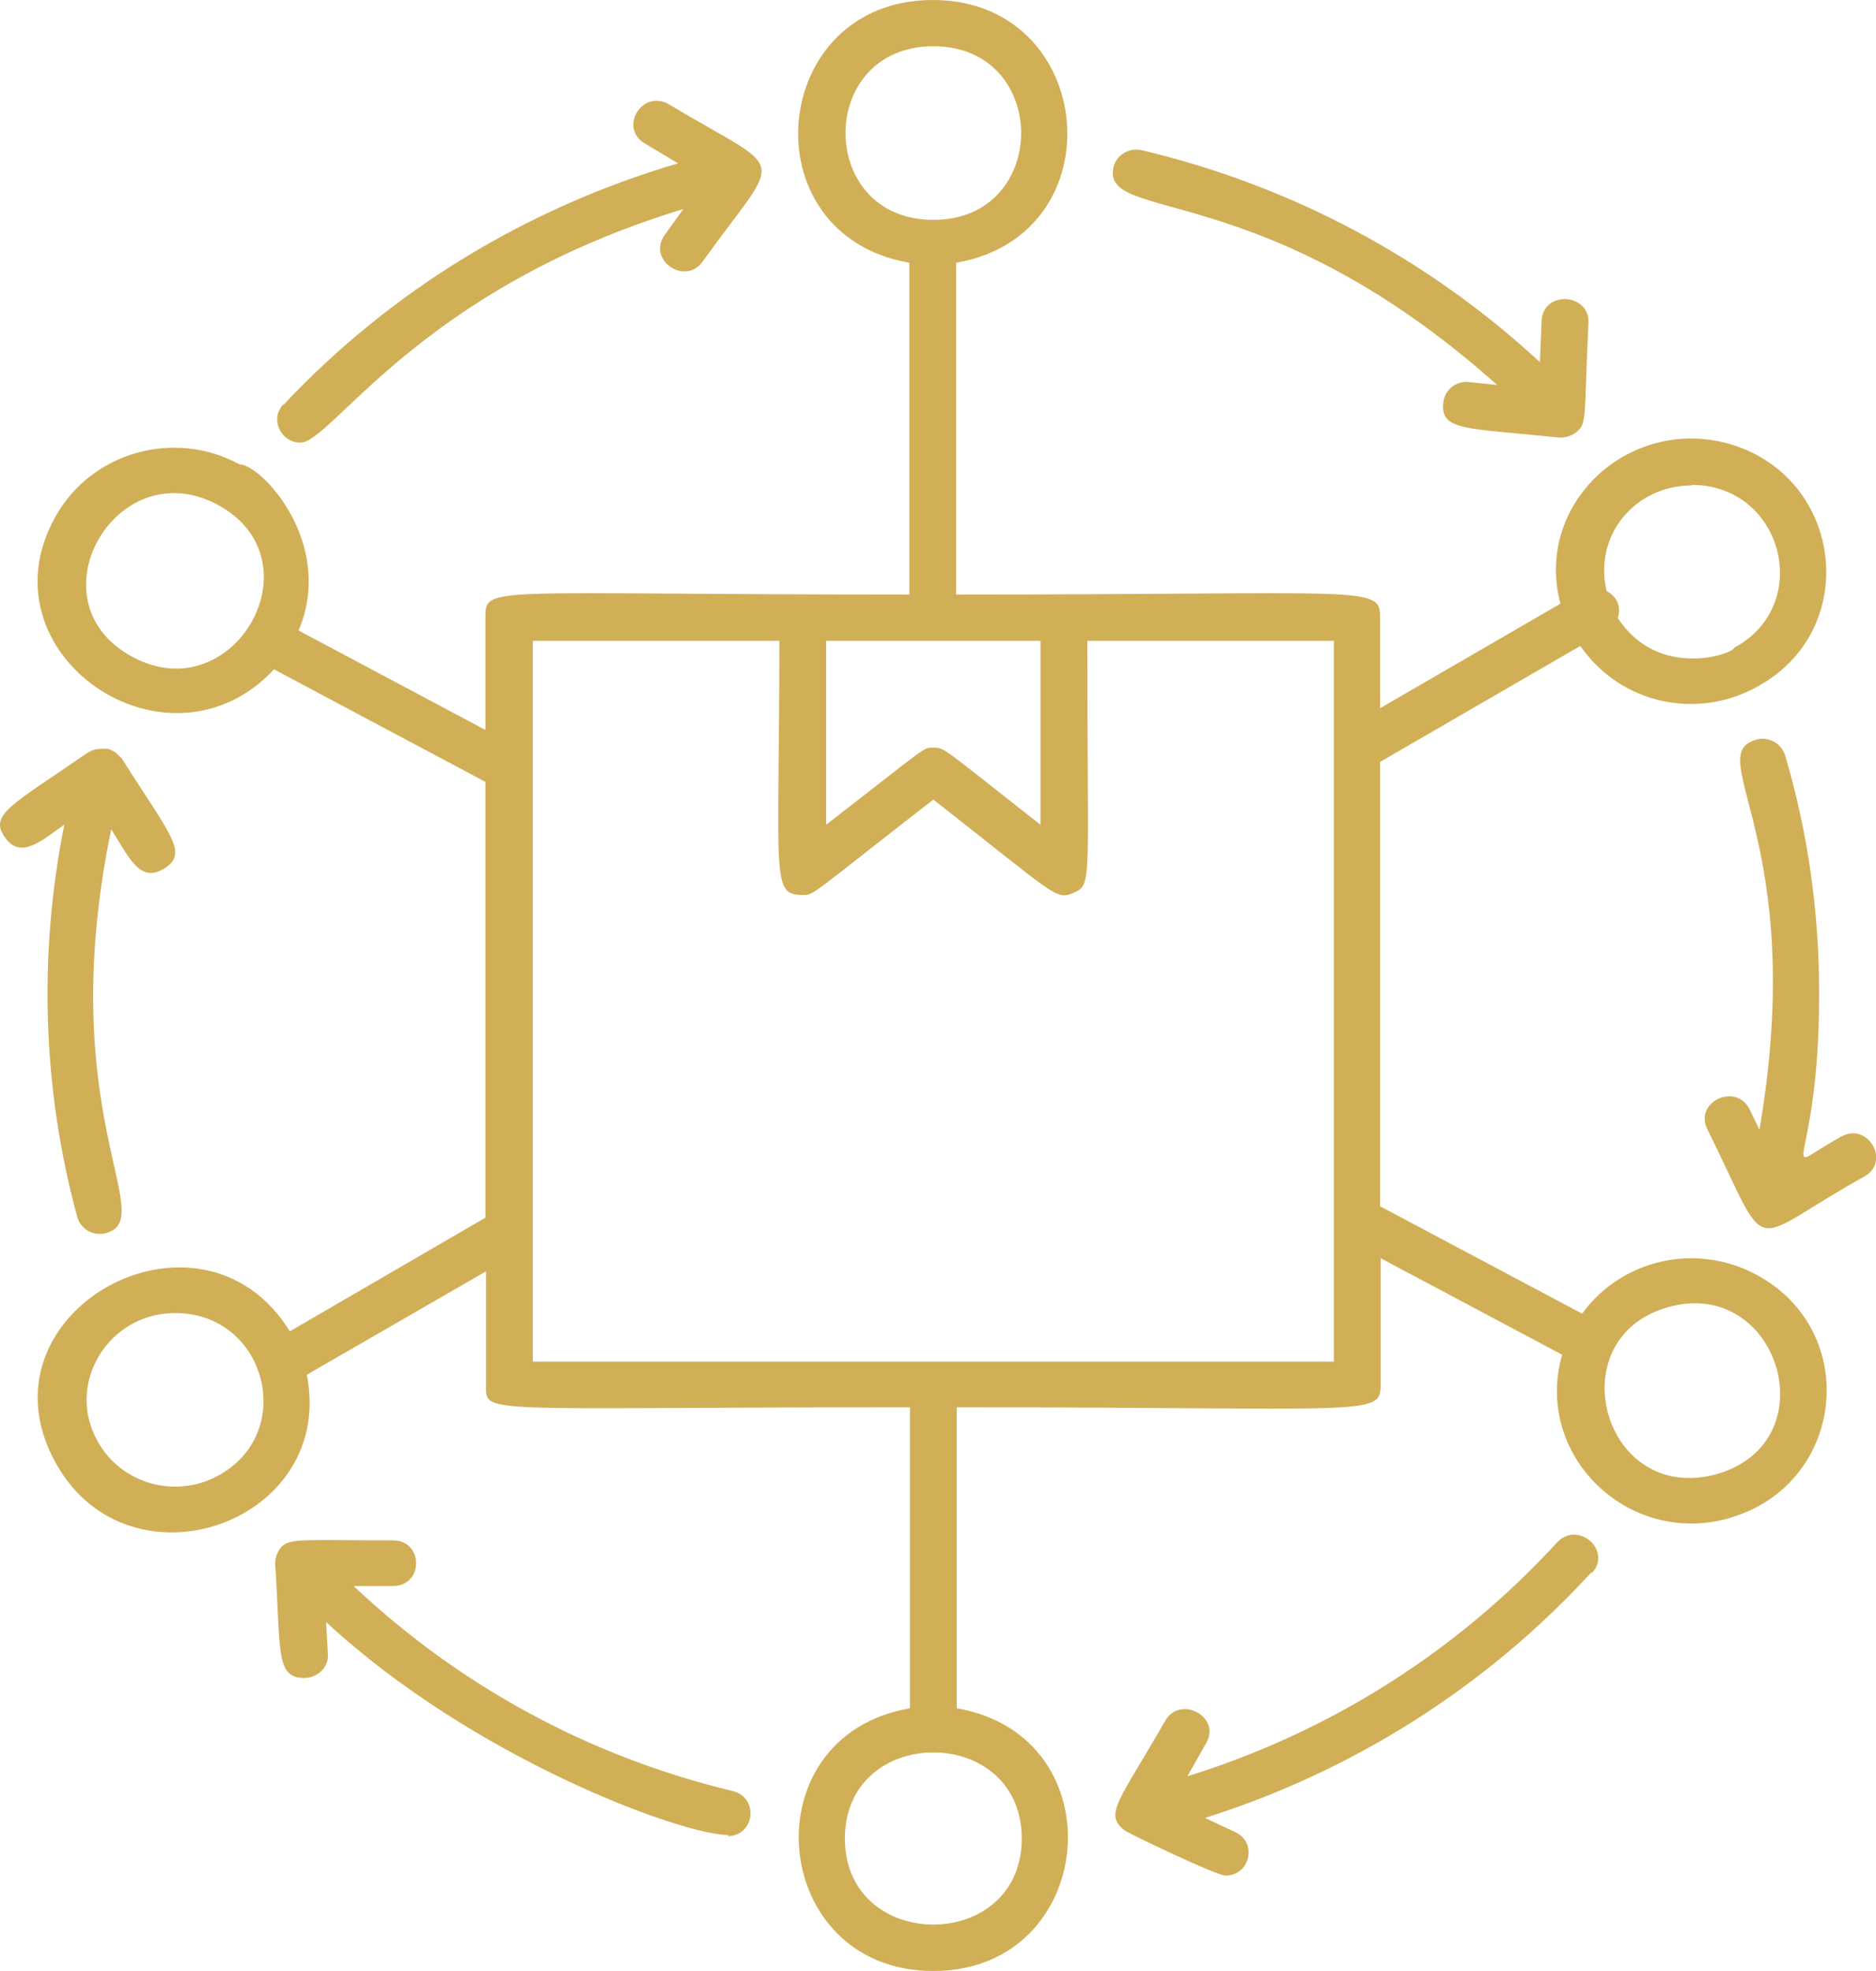
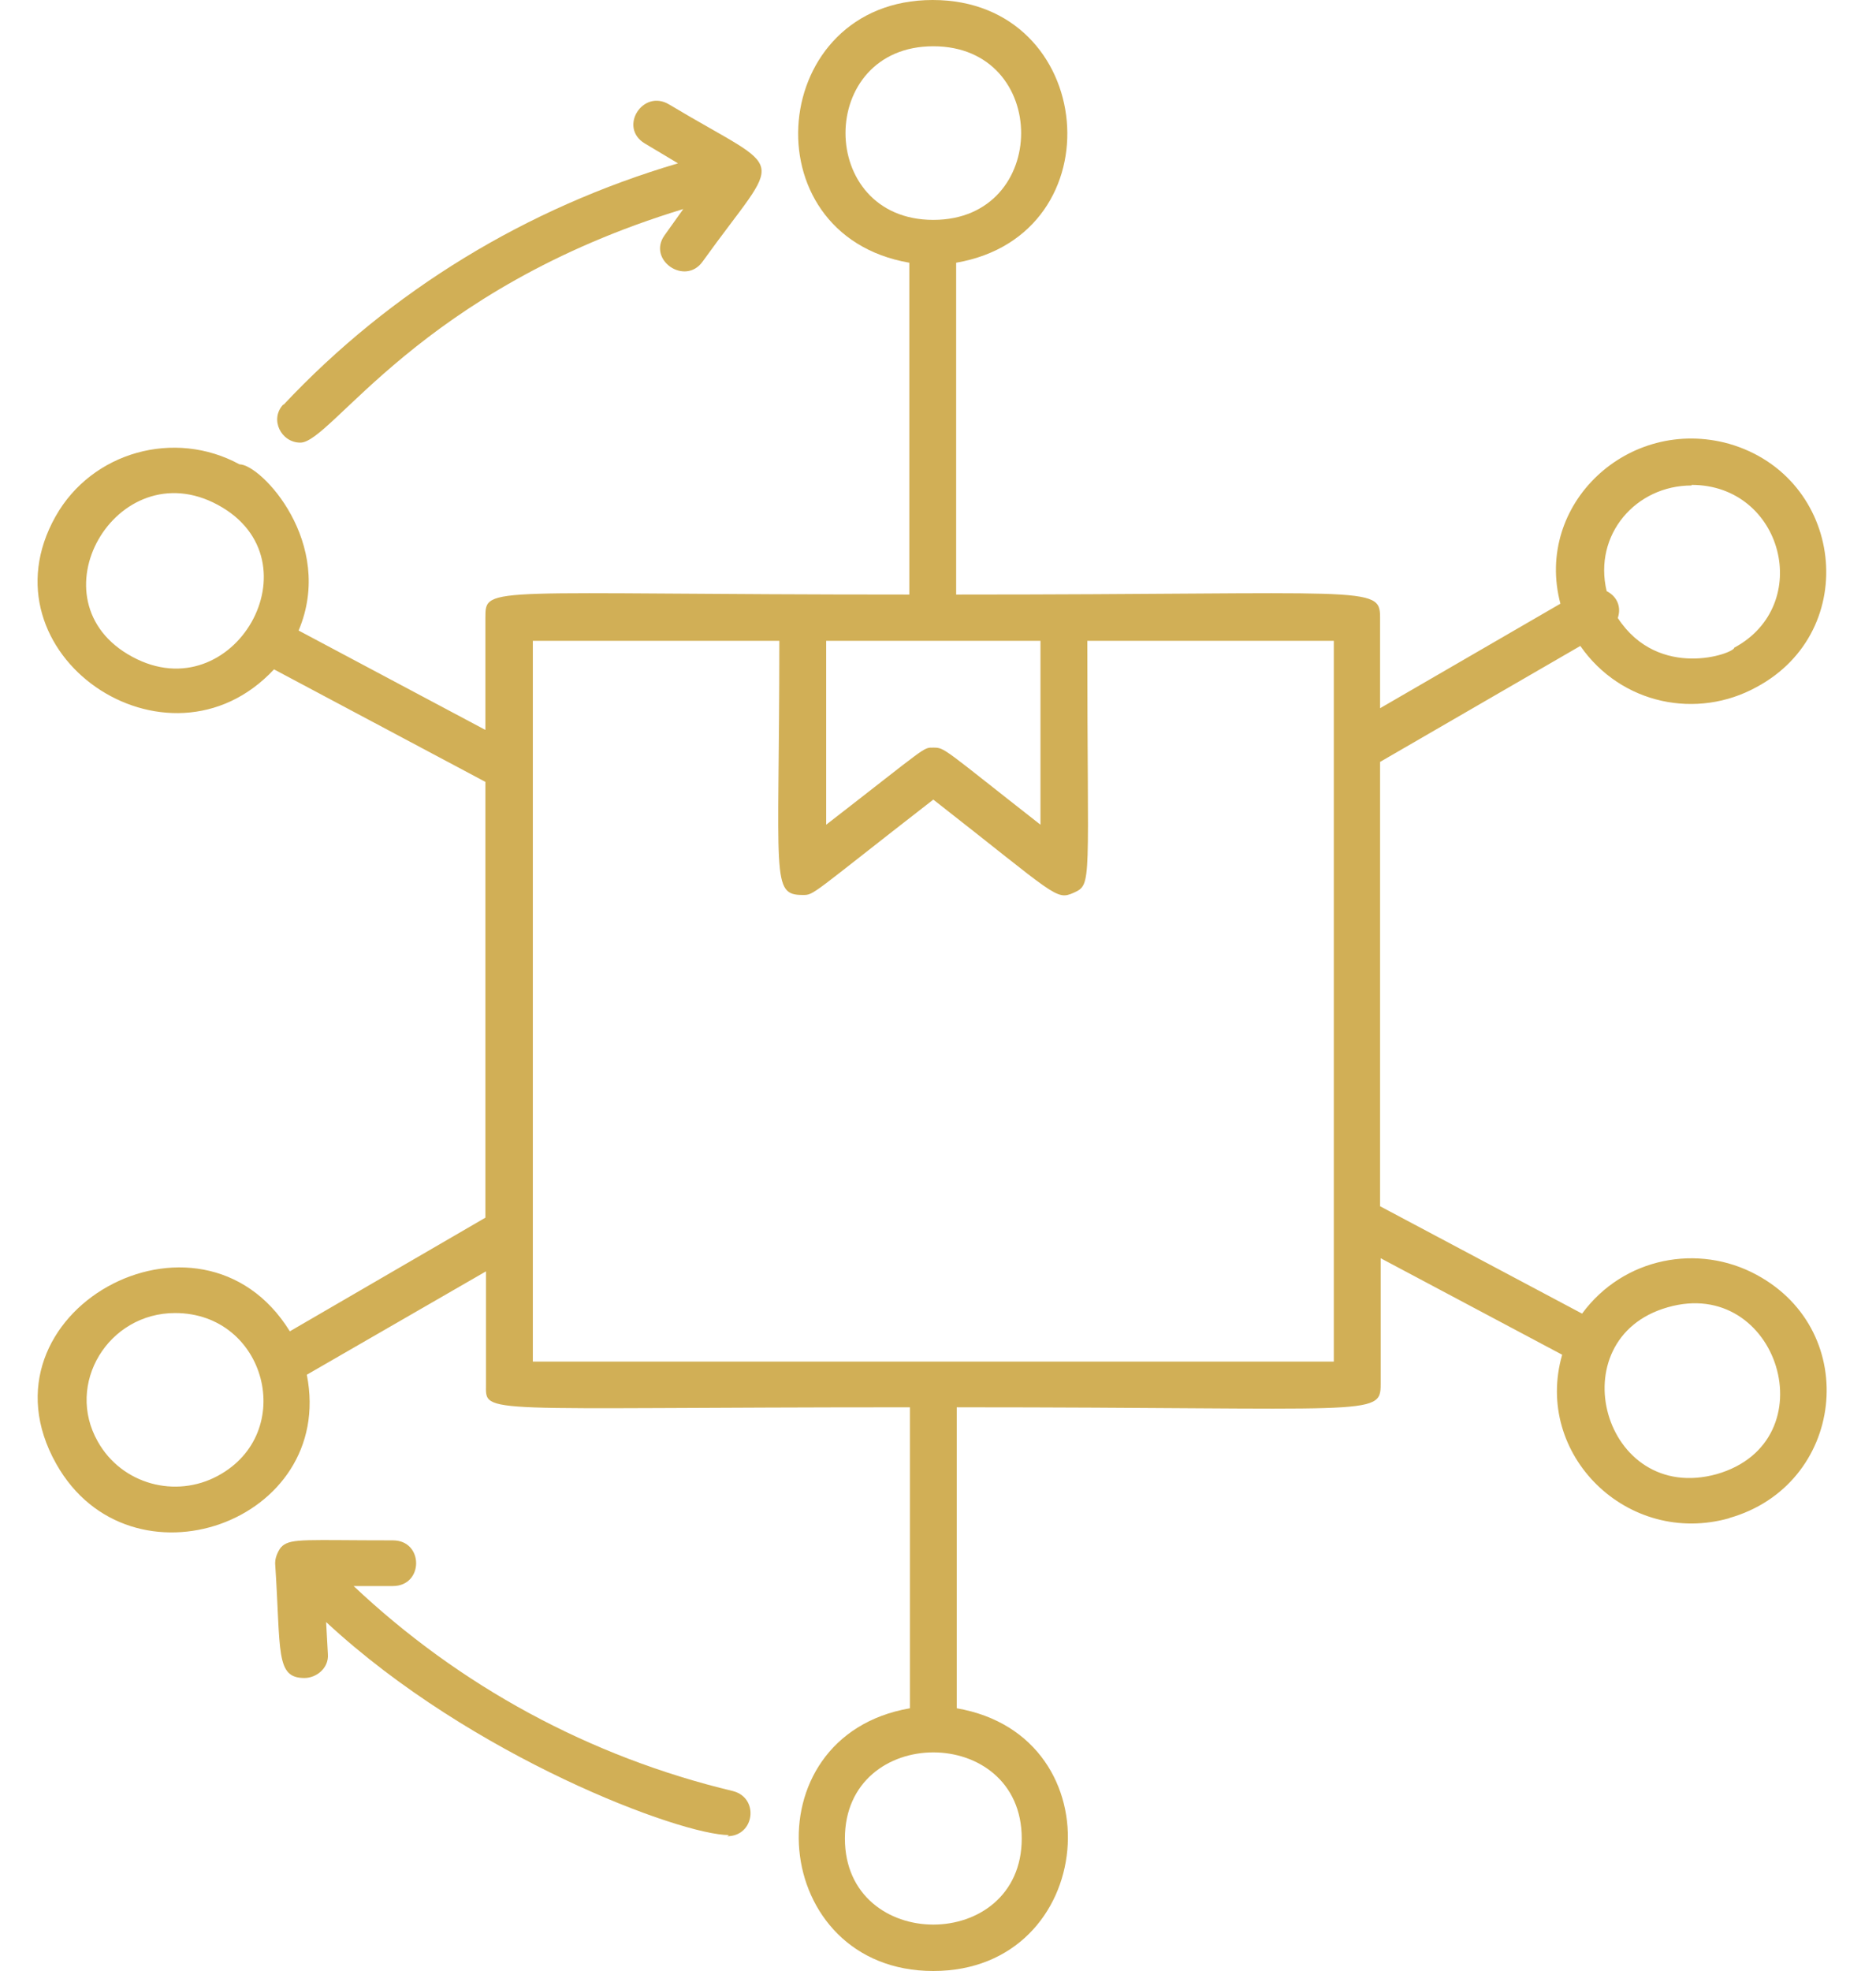
<svg xmlns="http://www.w3.org/2000/svg" width="80" height="84" viewBox="0 0 80 84" fill="none">
  <g clip-path="url(#clip0_568_1245)">
    <path d="M12.084 17.233C11.485 17.866 11.984 18.864 12.808 18.864C14.156 18.864 17.852 12.341 29.138 8.909L28.339 10.028C27.59 11.075 29.213 12.195 29.962 11.148C33.407 6.353 33.657 7.521 28.538 4.454C27.415 3.773 26.366 5.428 27.49 6.11L28.913 6.961C22.471 8.86 16.678 12.365 12.084 17.258V17.233Z" fill="#D1AF56" />
    <path d="M31.01 78.256C32.184 78.256 32.384 76.625 31.26 76.333C25.143 74.872 19.599 71.854 15.08 67.594H16.753C18.076 67.594 18.076 65.647 16.753 65.647C13.083 65.647 12.434 65.55 12.034 65.891C12.034 65.891 12.034 65.915 12.009 65.915C11.909 66.012 11.734 66.329 11.734 66.596V66.645C11.984 70.394 11.734 71.513 12.983 71.513C13.482 71.513 14.031 71.1 13.982 70.491L13.907 69.128C20.124 74.897 29.038 78.207 31.085 78.207L31.01 78.256Z" fill="#D1AF56" />
-     <path d="M67.889 67.035C68.763 66.085 67.29 64.771 66.391 65.745C62.097 70.418 56.678 73.826 50.636 75.7L51.435 74.288C52.084 73.168 50.336 72.219 49.687 73.339C47.69 76.82 47.065 77.306 47.964 78.012C48.214 78.183 51.884 79.935 52.259 79.935C53.308 79.935 53.632 78.523 52.683 78.085L51.385 77.477C57.702 75.481 63.37 71.903 67.864 67.01L67.889 67.035Z" fill="#D1AF56" />
-     <path d="M47.489 7.107C46.89 9.541 53.831 7.473 63.844 16.406L62.645 16.284C62.096 16.211 61.596 16.625 61.547 17.16C61.422 18.377 62.495 18.231 66.465 18.645C66.69 18.669 66.99 18.596 67.215 18.426C67.689 18.036 67.539 17.89 67.739 13.752C67.789 12.487 65.791 12.365 65.741 13.679L65.666 15.432C60.897 11.026 55.08 7.911 48.688 6.402C48.163 6.28 47.614 6.596 47.489 7.107Z" fill="#D1AF56" />
    <path d="M73.733 64.698C78.652 63.31 79.426 56.763 74.906 54.329C72.435 52.99 69.239 53.574 67.466 55.984L58.852 51.408V32.471L67.391 27.529C69.139 30.037 72.385 30.669 74.906 29.282C79.401 26.872 78.627 20.325 73.733 18.913C69.438 17.72 65.418 21.493 66.542 25.728L58.852 30.183V26.312C58.852 24.925 58.352 25.339 40.774 25.339V11.197C47.691 10.004 46.767 0 39.775 0C32.784 0 31.86 10.004 38.777 11.197V25.339C20.724 25.339 20.699 24.925 20.699 26.312V31.108L12.734 26.872C14.307 23.148 11.136 19.789 10.212 19.789C7.441 18.28 3.92 19.254 2.372 22.004C-0.924 27.846 7.141 33.395 11.685 28.527L20.699 33.322V51.895L12.36 56.738C8.539 50.556 -1.223 55.959 2.397 62.385C5.543 67.984 14.332 64.892 13.084 58.588L20.724 54.183V59.002C20.724 60.316 20.225 59.976 38.802 59.976V72.803C31.885 73.996 32.809 84 39.8 84C46.792 84 47.715 73.996 40.799 72.803V59.976C58.477 59.976 58.877 60.389 58.877 59.002V53.623L66.617 57.736C65.393 61.972 69.388 65.939 73.758 64.698H73.733ZM72.135 20.665C76.03 20.665 77.353 25.777 73.958 27.602C73.958 27.846 70.737 29.014 68.989 26.337C69.139 25.899 68.989 25.436 68.514 25.193C67.94 22.783 69.763 20.69 72.135 20.69V20.665ZM39.8 1.972C44.794 1.972 44.794 9.371 39.8 9.371C34.807 9.371 34.807 1.972 39.8 1.972ZM5.643 27.992C1.249 25.631 4.969 19.18 9.289 21.517C13.658 23.878 9.963 30.329 5.643 27.992ZM9.289 62.897C7.491 63.87 5.194 63.262 4.17 61.436C2.772 58.978 4.619 55.959 7.466 55.959C11.361 55.959 12.684 61.071 9.289 62.897ZM36.03 78.353C36.03 73.46 43.571 73.46 43.571 78.353C43.571 83.245 36.03 83.245 36.03 78.353ZM22.722 58.028V27.31H33.234C33.234 37.436 32.859 38.142 34.232 38.142C34.732 38.142 34.532 38.166 39.8 34.077C45.069 38.191 45.019 38.385 45.793 38.045C46.592 37.679 46.367 37.679 46.367 27.31H56.879V58.028H22.722ZM44.37 27.31V35.148C40.2 31.886 40.3 31.862 39.8 31.862C39.351 31.862 39.601 31.765 35.231 35.148V27.31H44.37ZM71.111 55.716C75.83 54.353 78.028 61.436 73.209 62.824C68.365 64.162 66.417 57.055 71.111 55.716Z" fill="#D1AF56" />
-     <path d="M78.475 48.462C75.579 50.069 77.576 50.093 77.576 42.329C77.576 38.897 77.102 35.489 76.128 32.203C75.978 31.692 75.429 31.375 74.904 31.521C72.532 32.178 77.152 35.805 75.029 48.146L74.605 47.27C74.031 46.126 72.233 46.953 72.807 48.122C75.604 53.769 74.33 53.014 79.499 50.142C80.647 49.509 79.648 47.805 78.525 48.438H78.475V48.462Z" fill="#D1AF56" />
-     <path d="M2.746 35.124C1.622 40.722 1.822 46.466 3.295 51.87C3.445 52.381 3.969 52.698 4.519 52.552C6.816 51.943 2.247 47.416 4.743 35.343C5.542 36.608 5.967 37.631 6.991 37.022C8.064 36.365 7.29 35.635 5.193 32.324C5.193 32.324 4.943 32.081 4.918 32.057C4.918 32.057 4.644 31.911 4.594 31.911H4.444C4.294 31.911 4.144 31.911 3.994 31.959C3.894 31.984 3.695 32.105 3.695 32.105C0.499 34.32 -0.5 34.71 0.224 35.708C0.898 36.633 1.772 35.83 2.771 35.124H2.746Z" fill="#D1AF56" />
  </g>
  <defs>
    <clipPath id="clip0_568_1245">
      <rect width="80" height="84" fill="white" />
    </clipPath>
  </defs>
</svg>